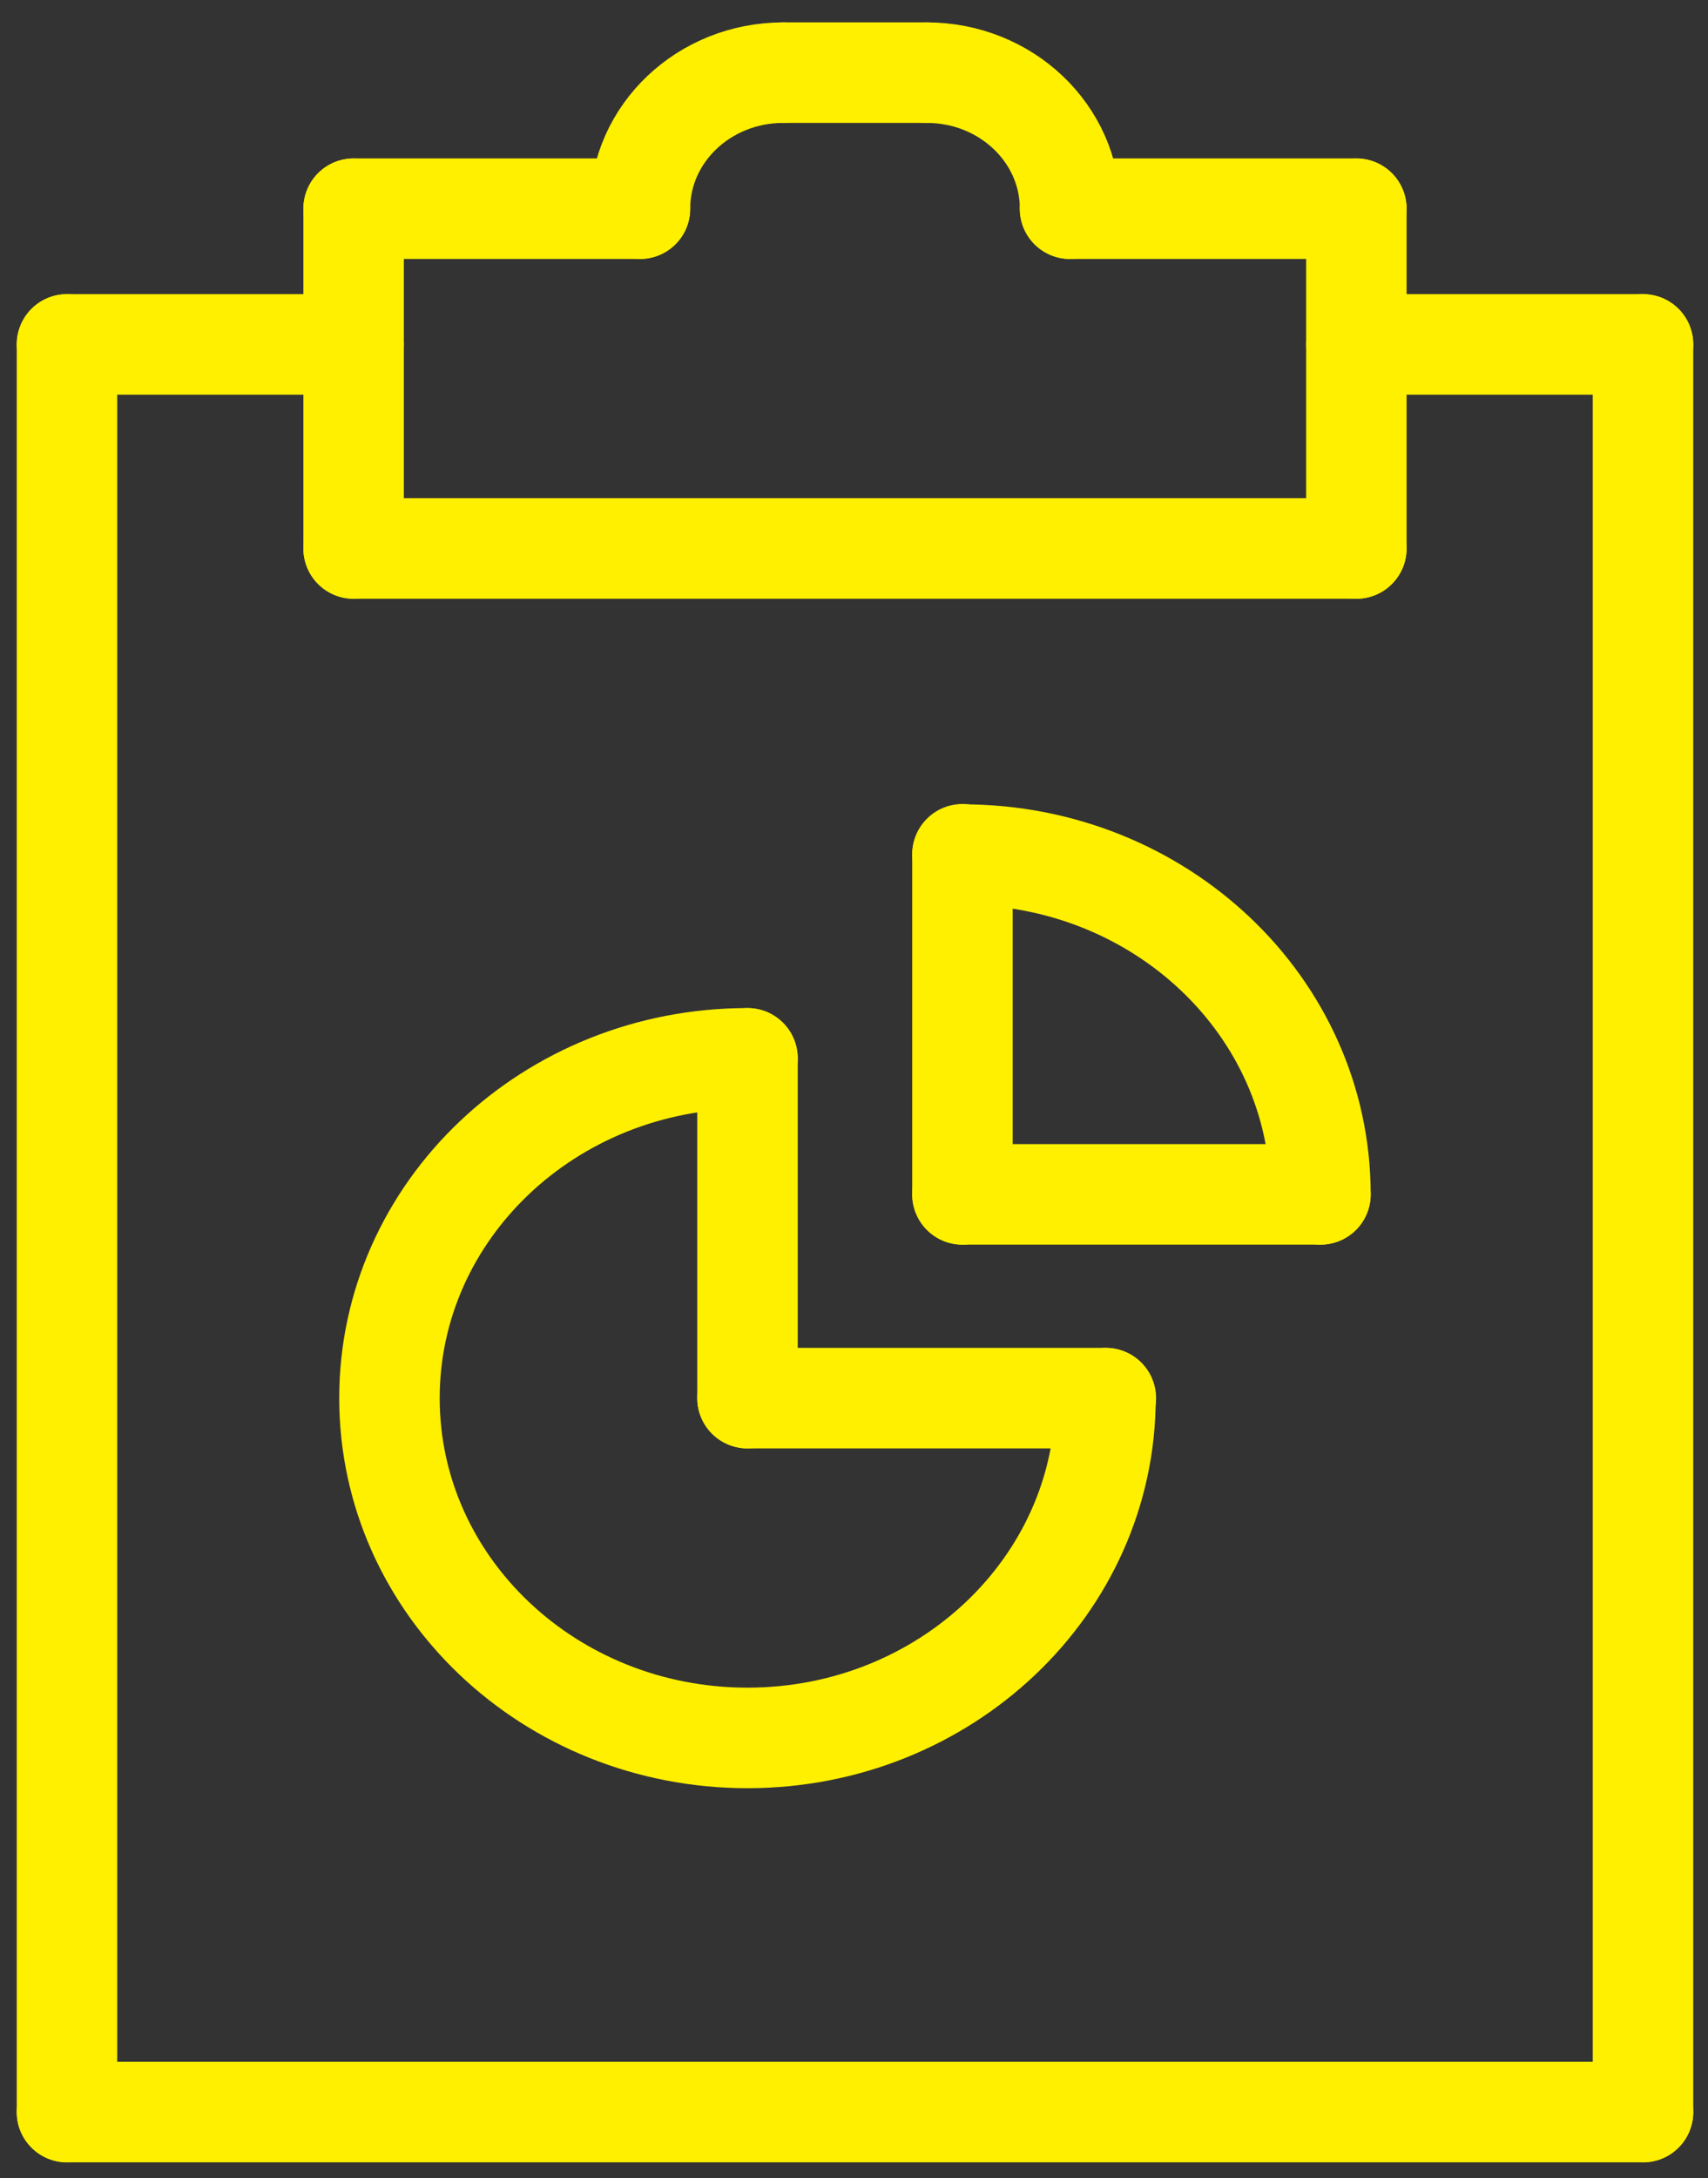
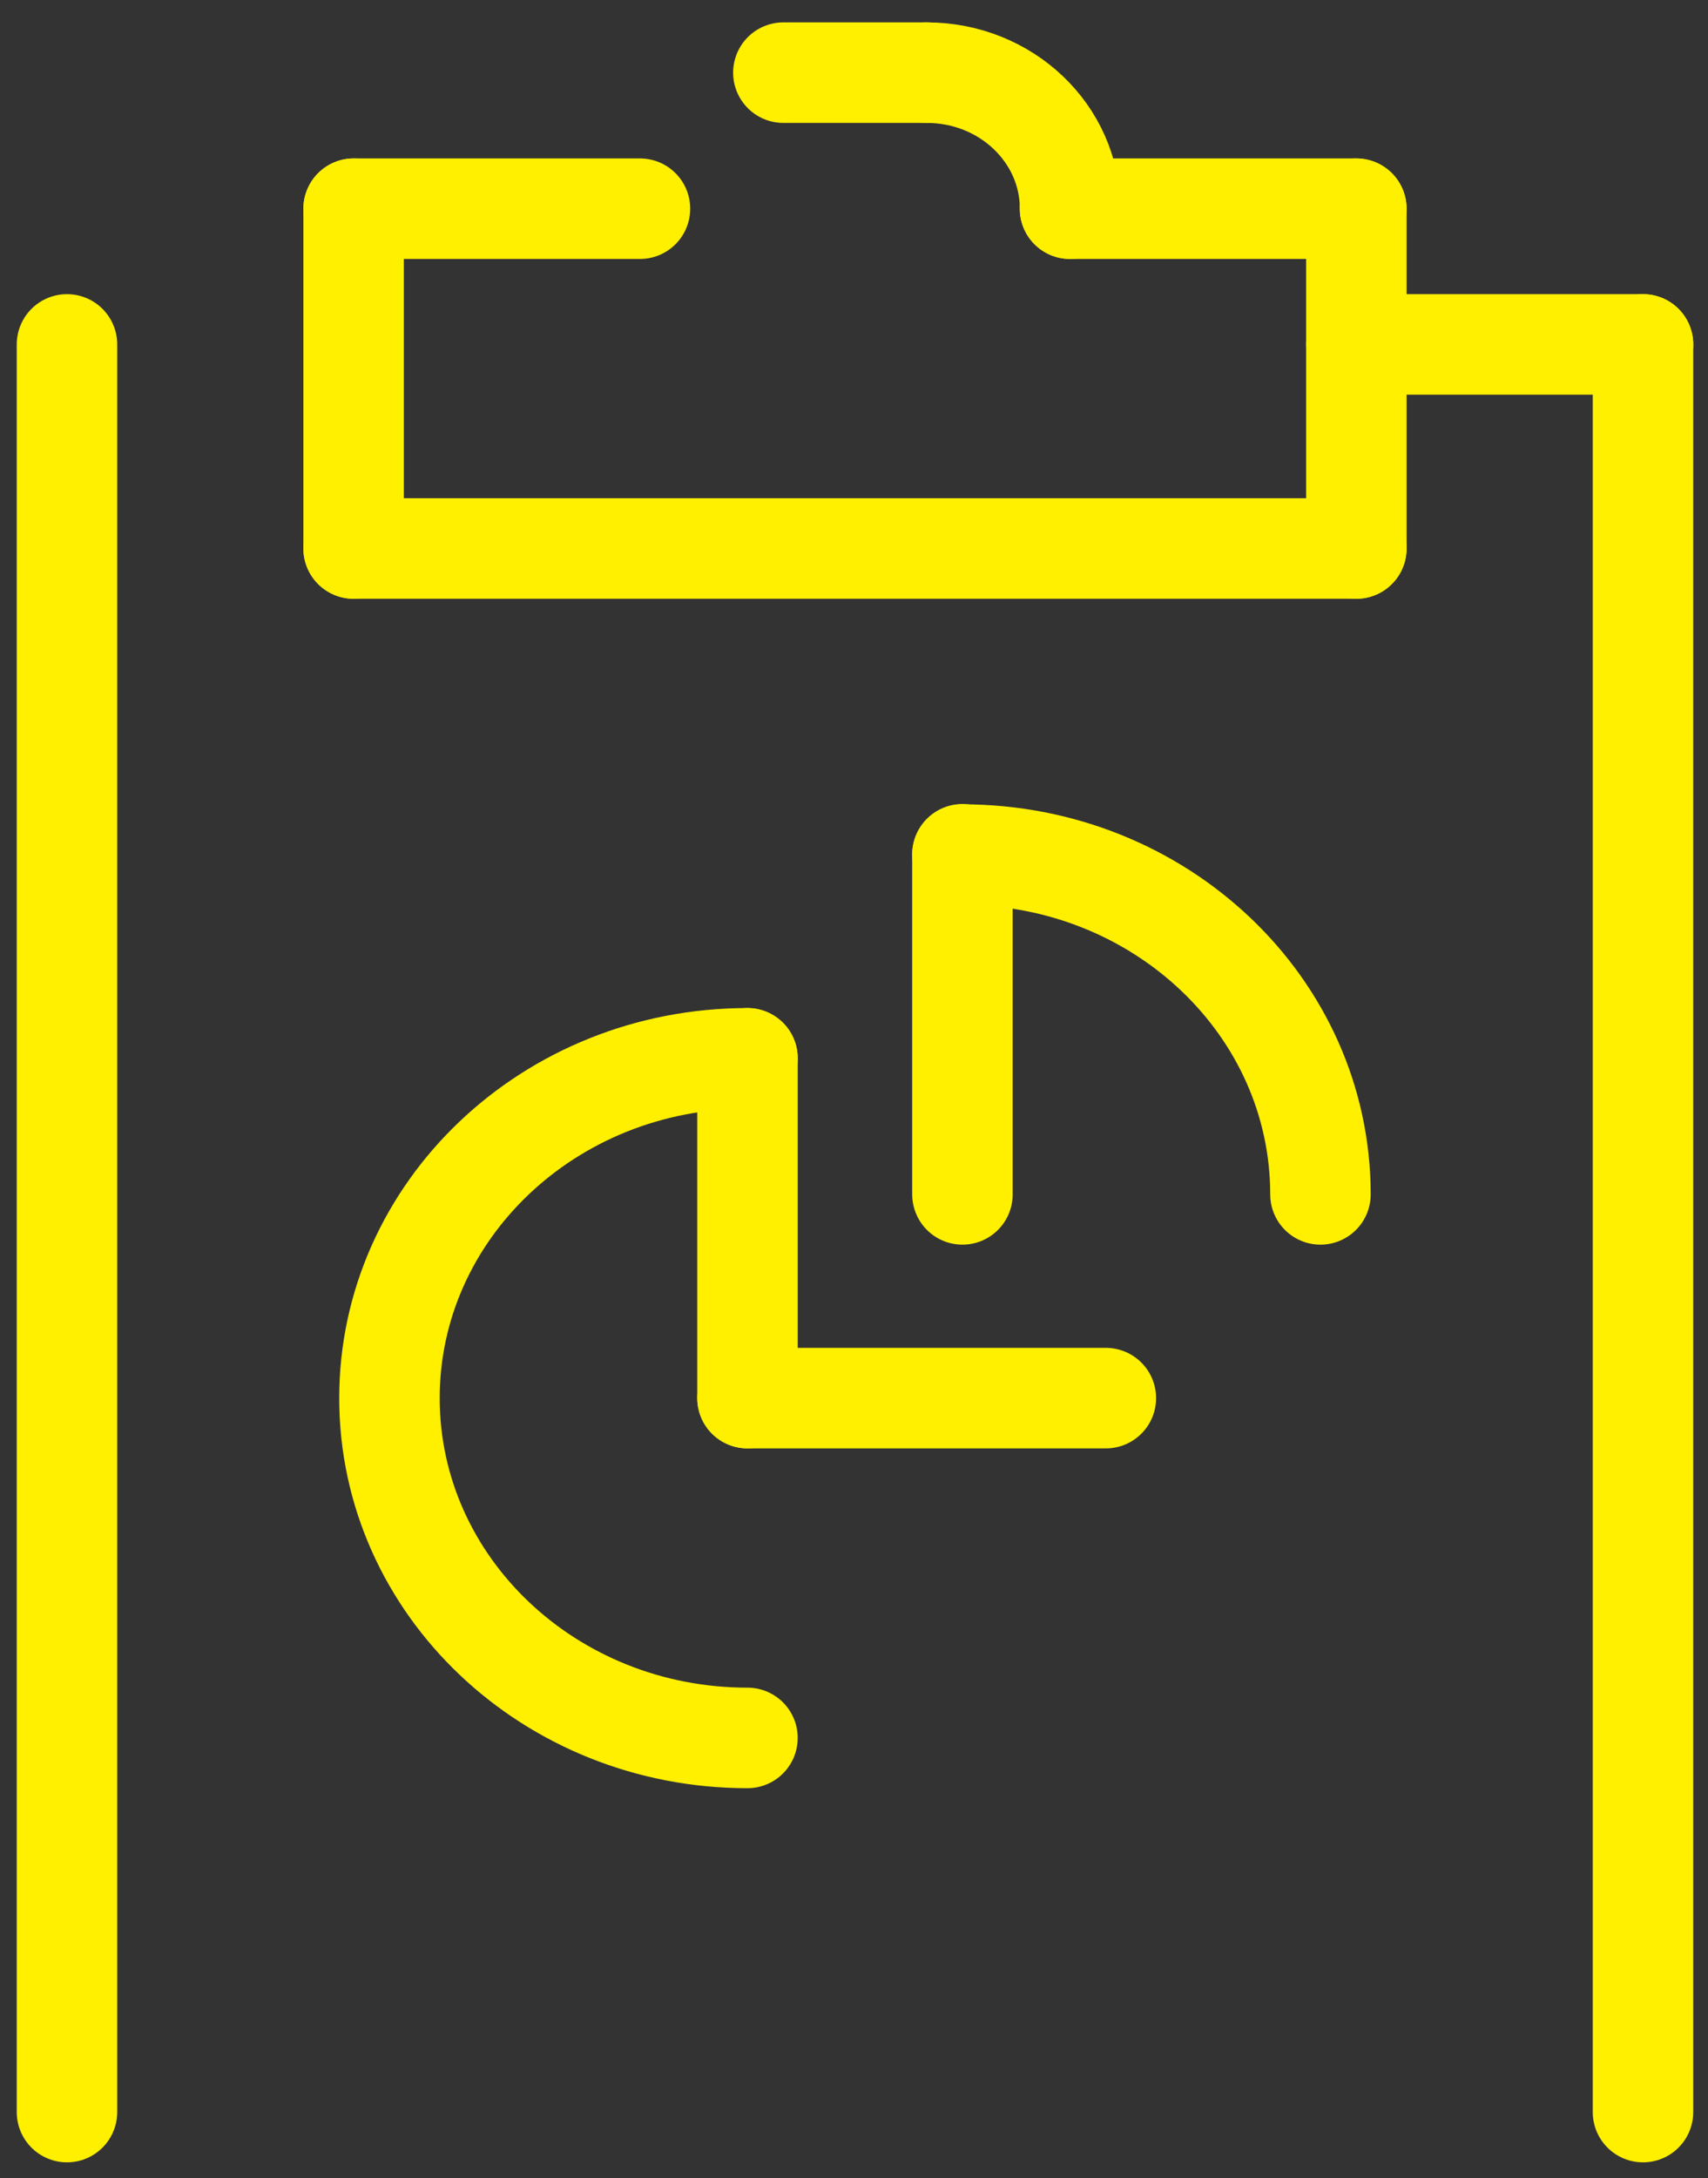
<svg xmlns="http://www.w3.org/2000/svg" width="51" height="65" viewBox="0 0 51 65" fill="none">
  <rect x="0" y="0" width="51" height="65" fill="#333333" stroke="none" />
-   <path d="M19.109 6.228C19.109 3.989 21.019 2.168 23.389 2.168" stroke="#FFF000" stroke-width="3" stroke-miterlimit="10" stroke-linecap="round" stroke-linejoin="round" />
  <path d="M31.952 6.228C31.952 3.989 30.042 2.168 27.672 2.168" stroke="#FFF000" stroke-width="3" stroke-miterlimit="10" stroke-linecap="round" stroke-linejoin="round" />
  <path d="M10.559 6.228H19.109" stroke="#FFF000" stroke-width="3" stroke-miterlimit="10" stroke-linecap="round" stroke-linejoin="round" />
  <path d="M31.949 6.228H40.499" stroke="#FFF000" stroke-width="3" stroke-miterlimit="10" stroke-linecap="round" stroke-linejoin="round" />
  <path d="M10.559 16.368V6.228" stroke="#FFF000" stroke-width="3" stroke-miterlimit="10" stroke-linecap="round" stroke-linejoin="round" />
  <path d="M40.5 16.368V6.228" stroke="#FFF000" stroke-width="3" stroke-miterlimit="10" stroke-linecap="round" stroke-linejoin="round" />
  <path d="M10.559 16.368H40.499" stroke="#FFF000" stroke-width="3" stroke-miterlimit="10" stroke-linecap="round" stroke-linejoin="round" />
-   <path d="M2 10.278H10.56" stroke="#FFF000" stroke-width="3" stroke-miterlimit="10" stroke-linecap="round" stroke-linejoin="round" />
  <path d="M49.06 10.278H40.5" stroke="#FFF000" stroke-width="3" stroke-miterlimit="10" stroke-linecap="round" stroke-linejoin="round" />
  <path d="M2 10.278V63.027" stroke="#FFF000" stroke-width="3" stroke-miterlimit="10" stroke-linecap="round" stroke-linejoin="round" />
  <path d="M49.059 10.278V63.027" stroke="#FFF000" stroke-width="3" stroke-miterlimit="10" stroke-linecap="round" stroke-linejoin="round" />
-   <path d="M2 63.027H49.06" stroke="#FFF000" stroke-width="3" stroke-miterlimit="10" stroke-linecap="round" stroke-linejoin="round" />
  <path d="M23.391 2.168H27.671" stroke="#FFF000" stroke-width="3" stroke-miterlimit="10" stroke-linecap="round" stroke-linejoin="round" />
-   <path d="M22.319 31.582C16.409 31.582 11.629 36.126 11.629 41.722C11.629 47.328 16.419 51.862 22.319 51.862C28.219 51.862 33.009 47.319 33.009 41.722" stroke="#FFF000" stroke-width="3" stroke-miterlimit="10" stroke-linecap="round" stroke-linejoin="round" />
+   <path d="M22.319 31.582C16.409 31.582 11.629 36.126 11.629 41.722C11.629 47.328 16.419 51.862 22.319 51.862" stroke="#FFF000" stroke-width="3" stroke-miterlimit="10" stroke-linecap="round" stroke-linejoin="round" />
  <path d="M39.428 35.642C39.428 30.037 34.638 25.502 28.738 25.502" stroke="#FFF000" stroke-width="3" stroke-miterlimit="10" stroke-linecap="round" stroke-linejoin="round" />
  <path d="M22.32 31.582V41.722" stroke="#FFF000" stroke-width="3" stroke-miterlimit="10" stroke-linecap="round" stroke-linejoin="round" />
  <path d="M33.02 41.722H22.32" stroke="#FFF000" stroke-width="3" stroke-miterlimit="10" stroke-linecap="round" stroke-linejoin="round" />
  <path d="M28.738 25.493V35.642" stroke="#FFF000" stroke-width="3" stroke-miterlimit="10" stroke-linecap="round" stroke-linejoin="round" />
-   <path d="M39.428 35.642H28.738" stroke="#FFF000" stroke-width="3" stroke-miterlimit="10" stroke-linecap="round" stroke-linejoin="round" />
</svg>